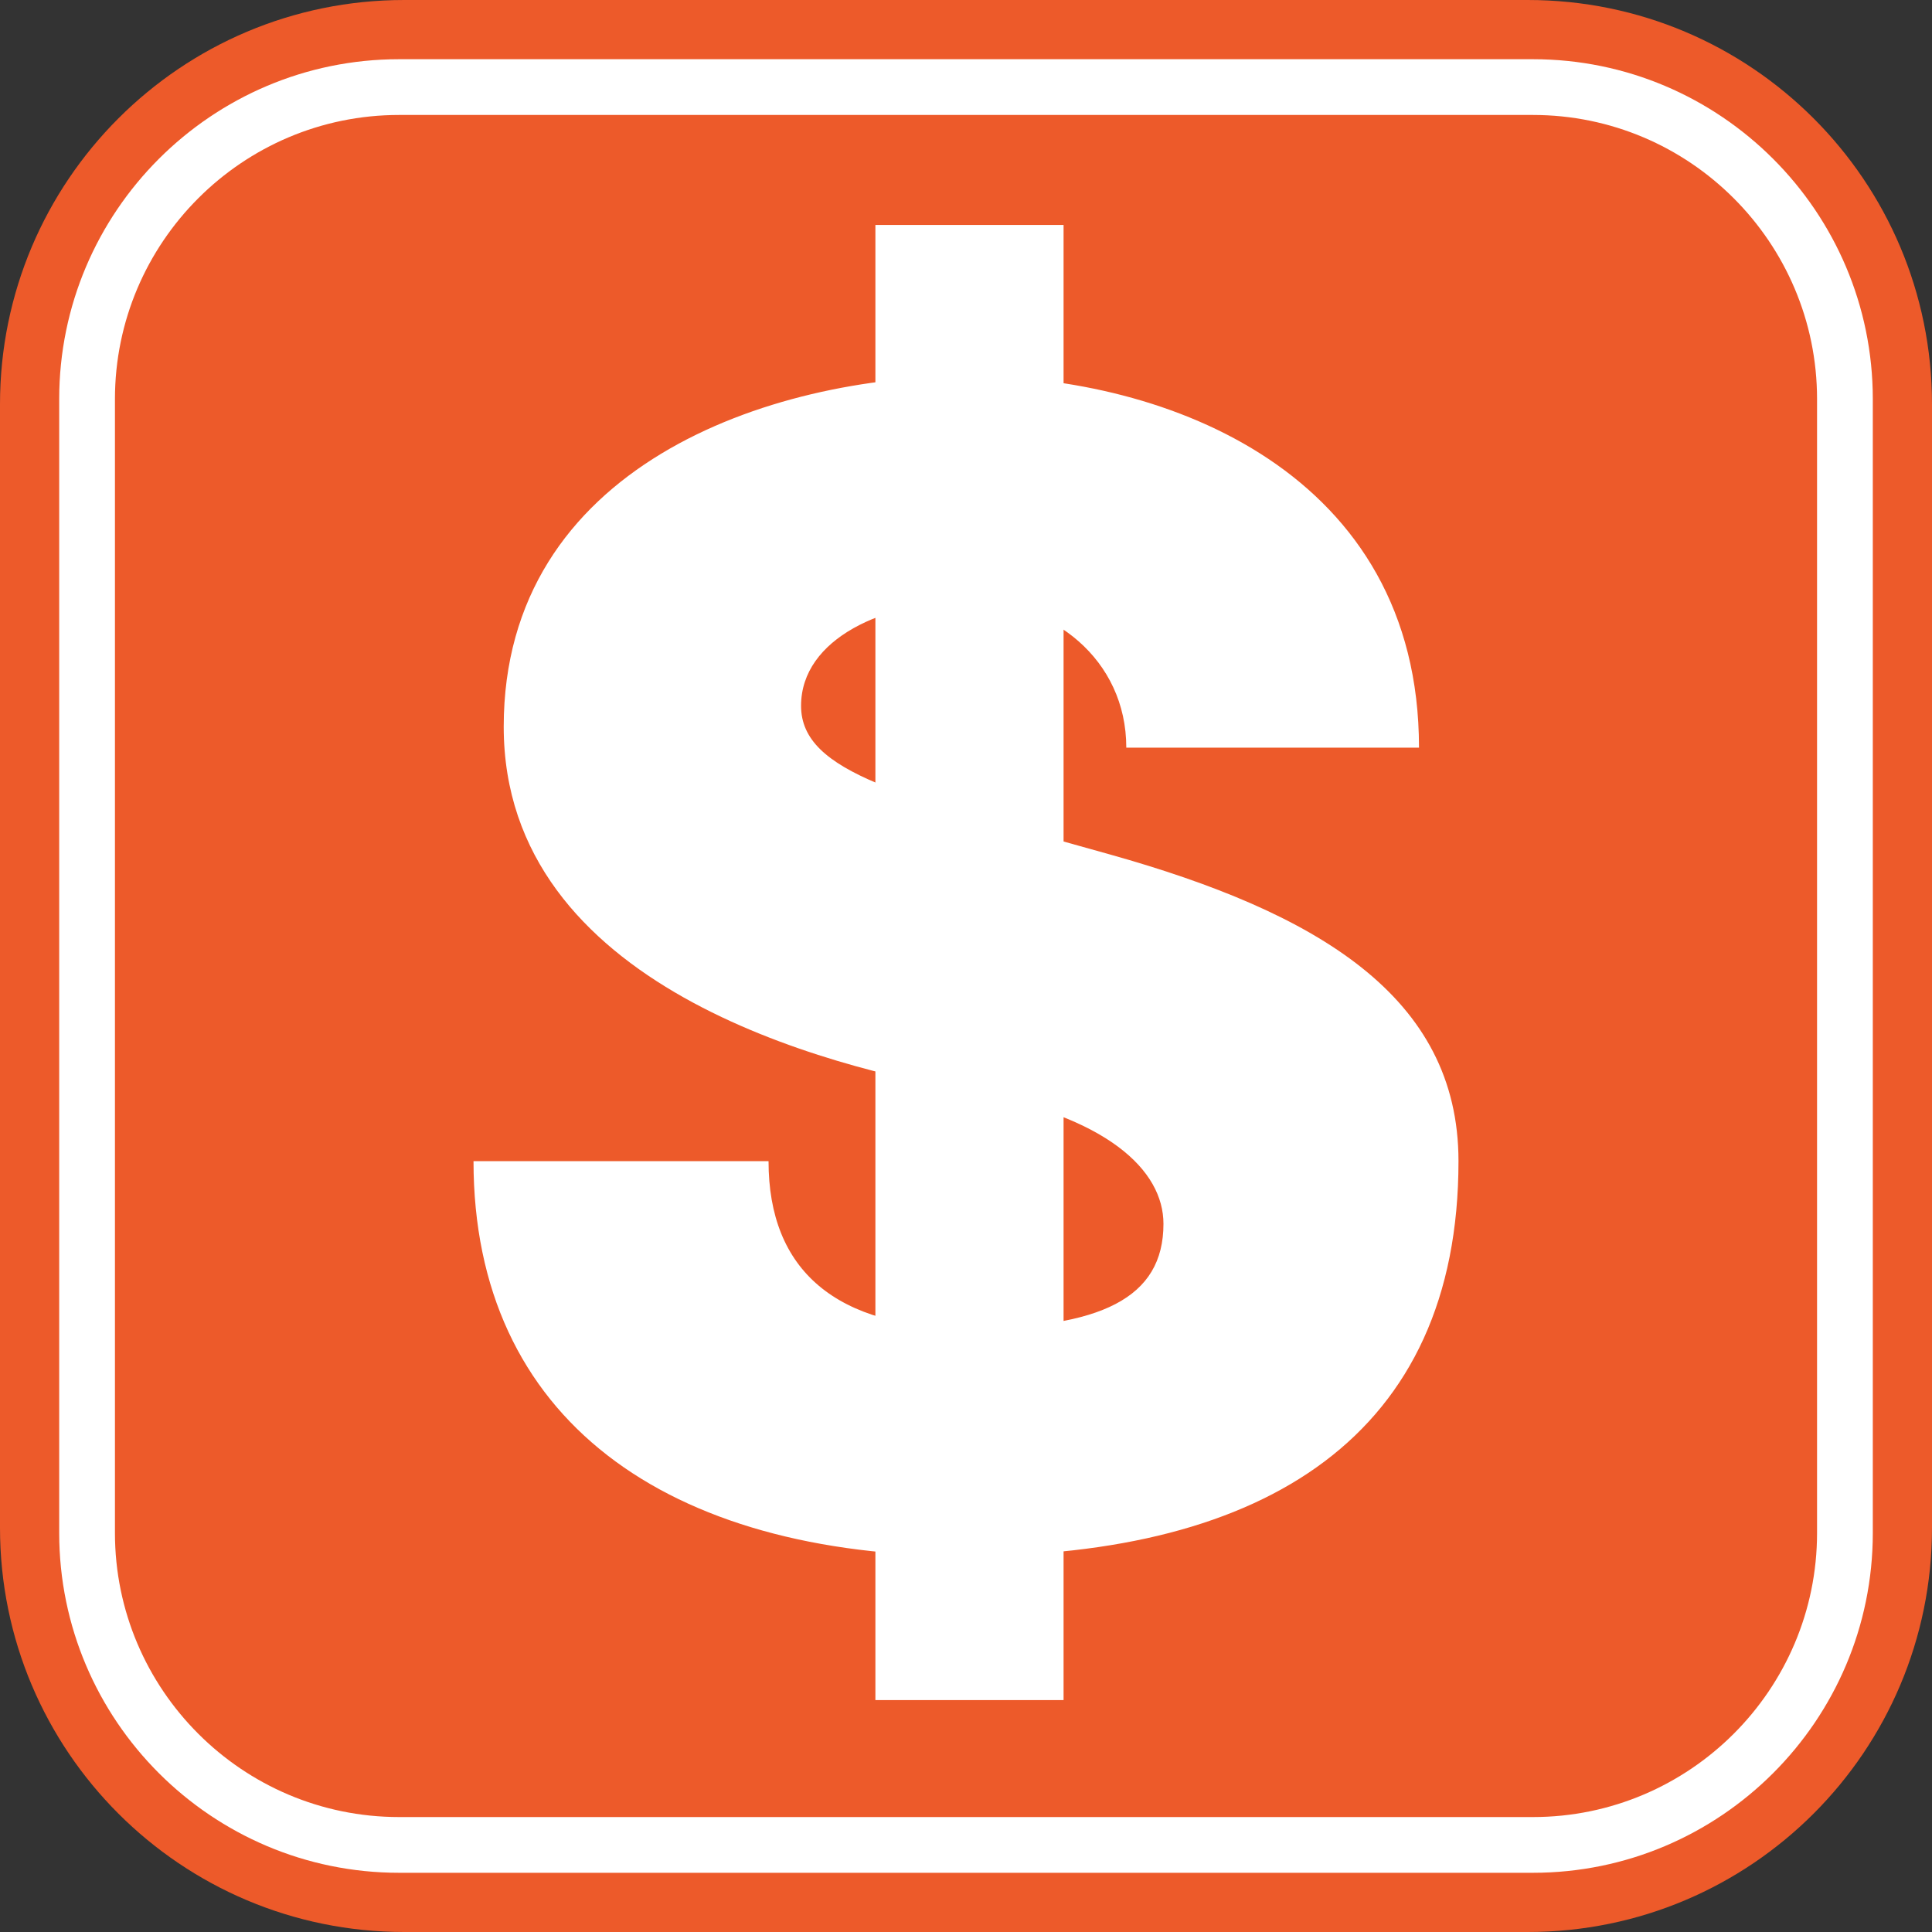
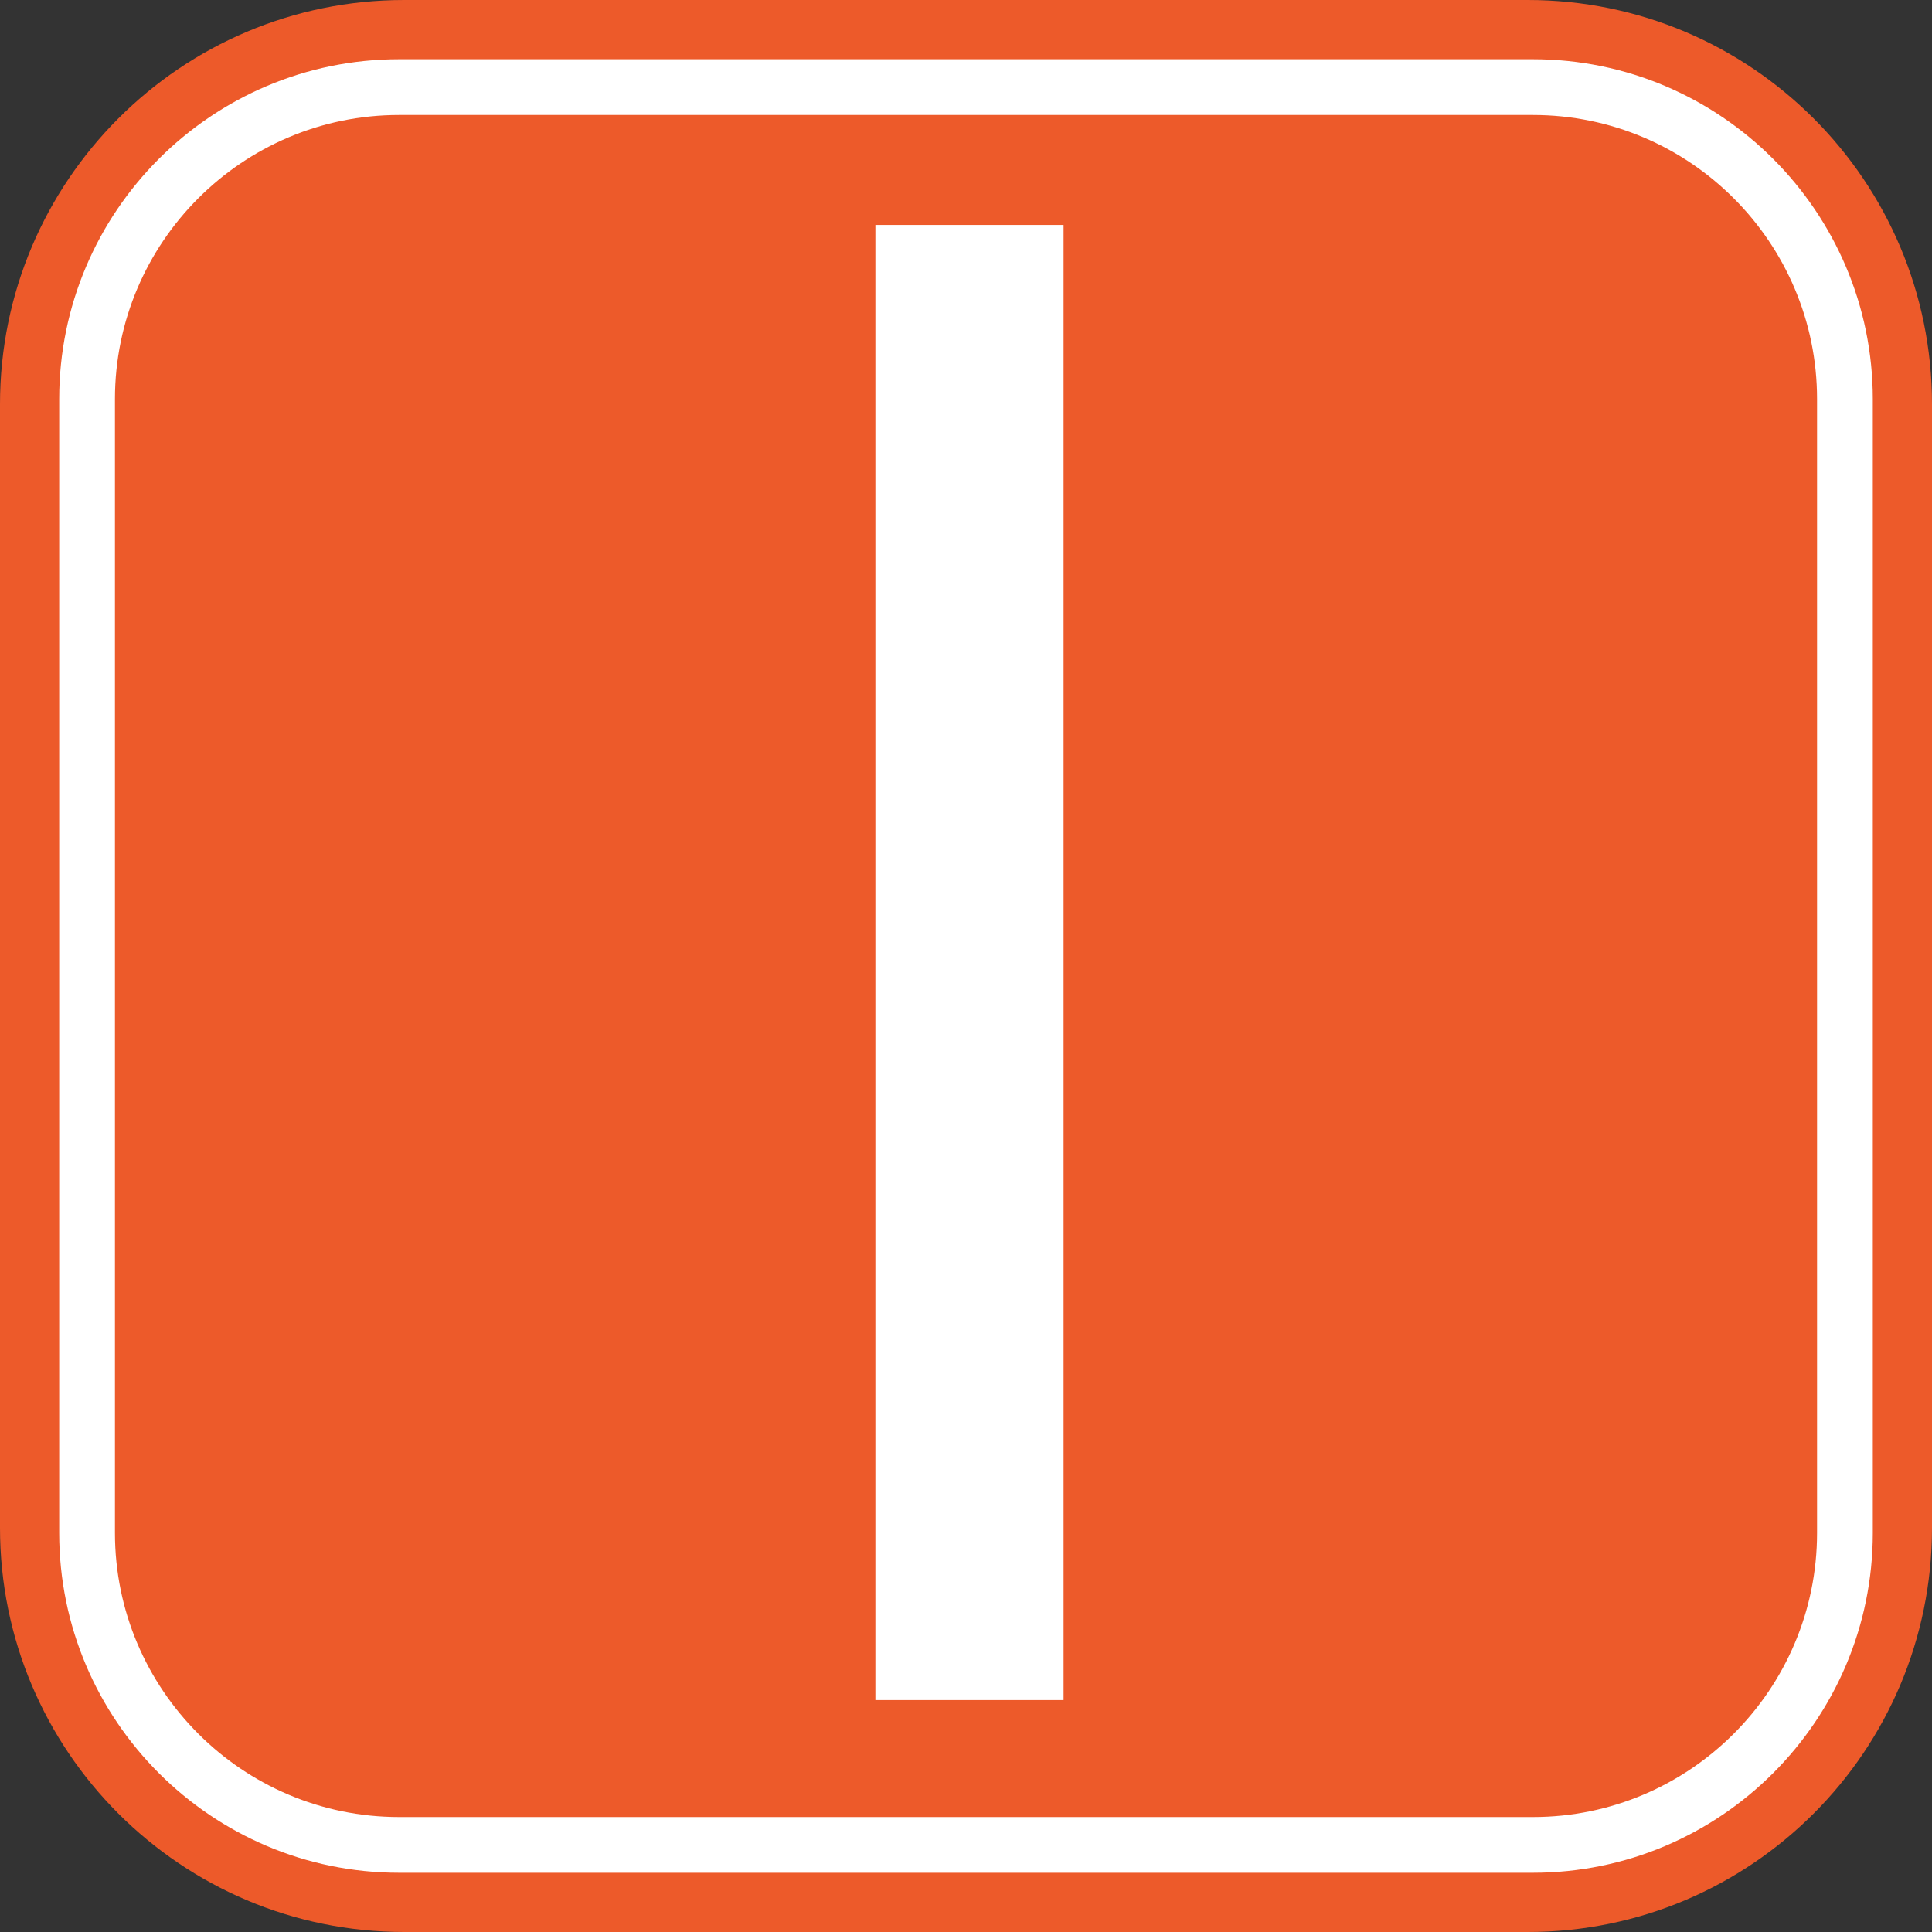
<svg xmlns="http://www.w3.org/2000/svg" version="1.1" x="0px" y="0px" width="103.958px" height="103.958px" viewBox="0 0 103.958 103.958" style="enable-background:new 0 0 103.958 103.958;" xml:space="preserve">
  <rect x="0" y="0" width="103.958" height="103.958" fill="#333333" stroke="none" />
  <style type="text/css">
	.st0{fill:#ED5A2A;}
	.st1{fill:#FFFFFF;}
</style>
  <defs>
</defs>
  <g>
    <path class="st0" d="M103.958,21.75C103.958,9.738,94.221,0,82.208,0H21.75C9.738,0,0,9.738,0,21.75l0,60.458   c0,12.012,9.738,21.75,21.75,21.75h60.458c12.012,0,21.75-9.738,21.75-21.75L103.958,21.75z" />
    <g>
      <path class="st1" d="M82.484,100.772h-61.01c-10.085,0-18.289-8.204-18.289-18.289V21.475c0-10.084,8.204-18.289,18.289-18.289    h61.01c10.085,0,18.289,8.205,18.289,18.289v61.009C100.773,92.568,92.569,100.772,82.484,100.772z M21.474,6.186    c-8.431,0-15.289,6.858-15.289,15.289v61.009c0,8.43,6.858,15.289,15.289,15.289h61.01c8.431,0,15.289-6.858,15.289-15.289V21.475    c0-8.431-6.858-15.289-15.289-15.289H21.474z" />
    </g>
-     <path class="st1" d="M25.479,62.479h15.875c0,5.875,3.625,9,10.75,9s10.5-1.625,10.5-5.625c0-2.875-3-5.812-10.5-7.125   s-25-5.625-25-19.625s14.25-18.875,25-18.875s24.25,5.25,24.25,20h-15.75c0-4.75-4-7.875-8.5-7.875s-9,2-9,5.625   s5.5,4.875,16.625,8s18.75,7.625,18.75,16.5c0,14.75-10.375,21.25-26.5,21.25S25.479,76.354,25.479,62.479z" />
    <rect x="47.104" y="12.104" class="st1" width="10.125" height="79.375" />
  </g>
</svg>